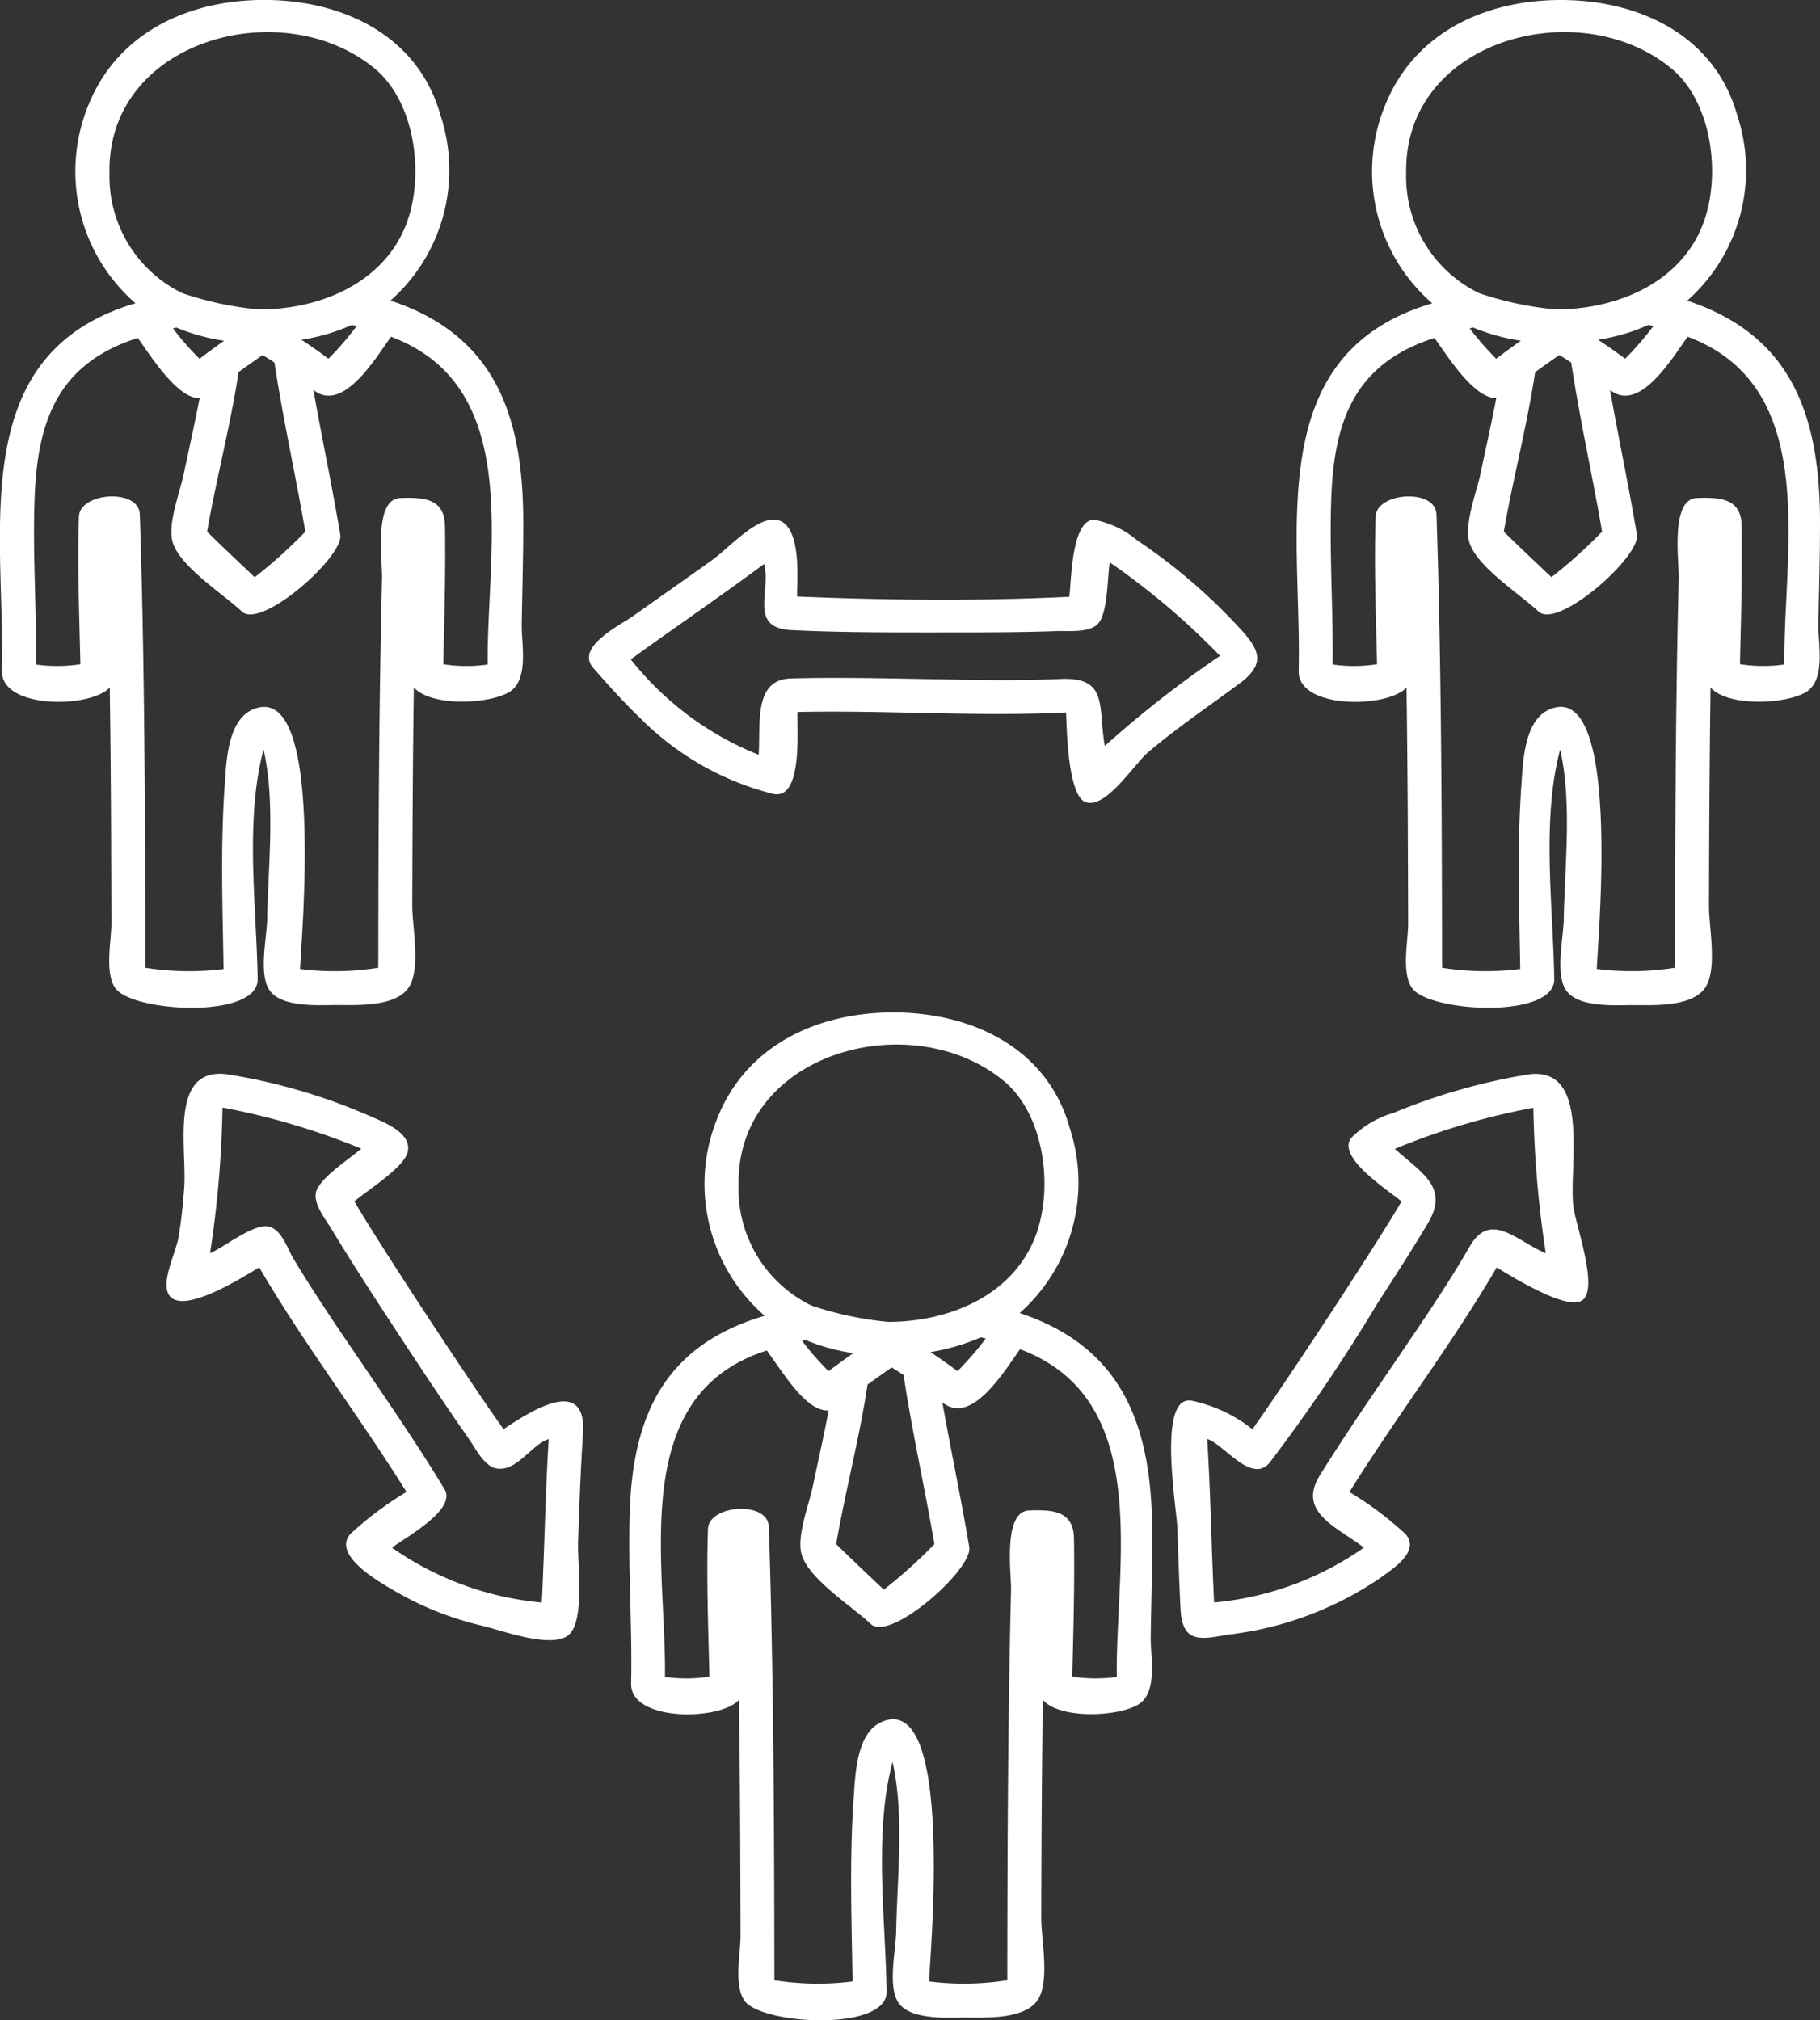
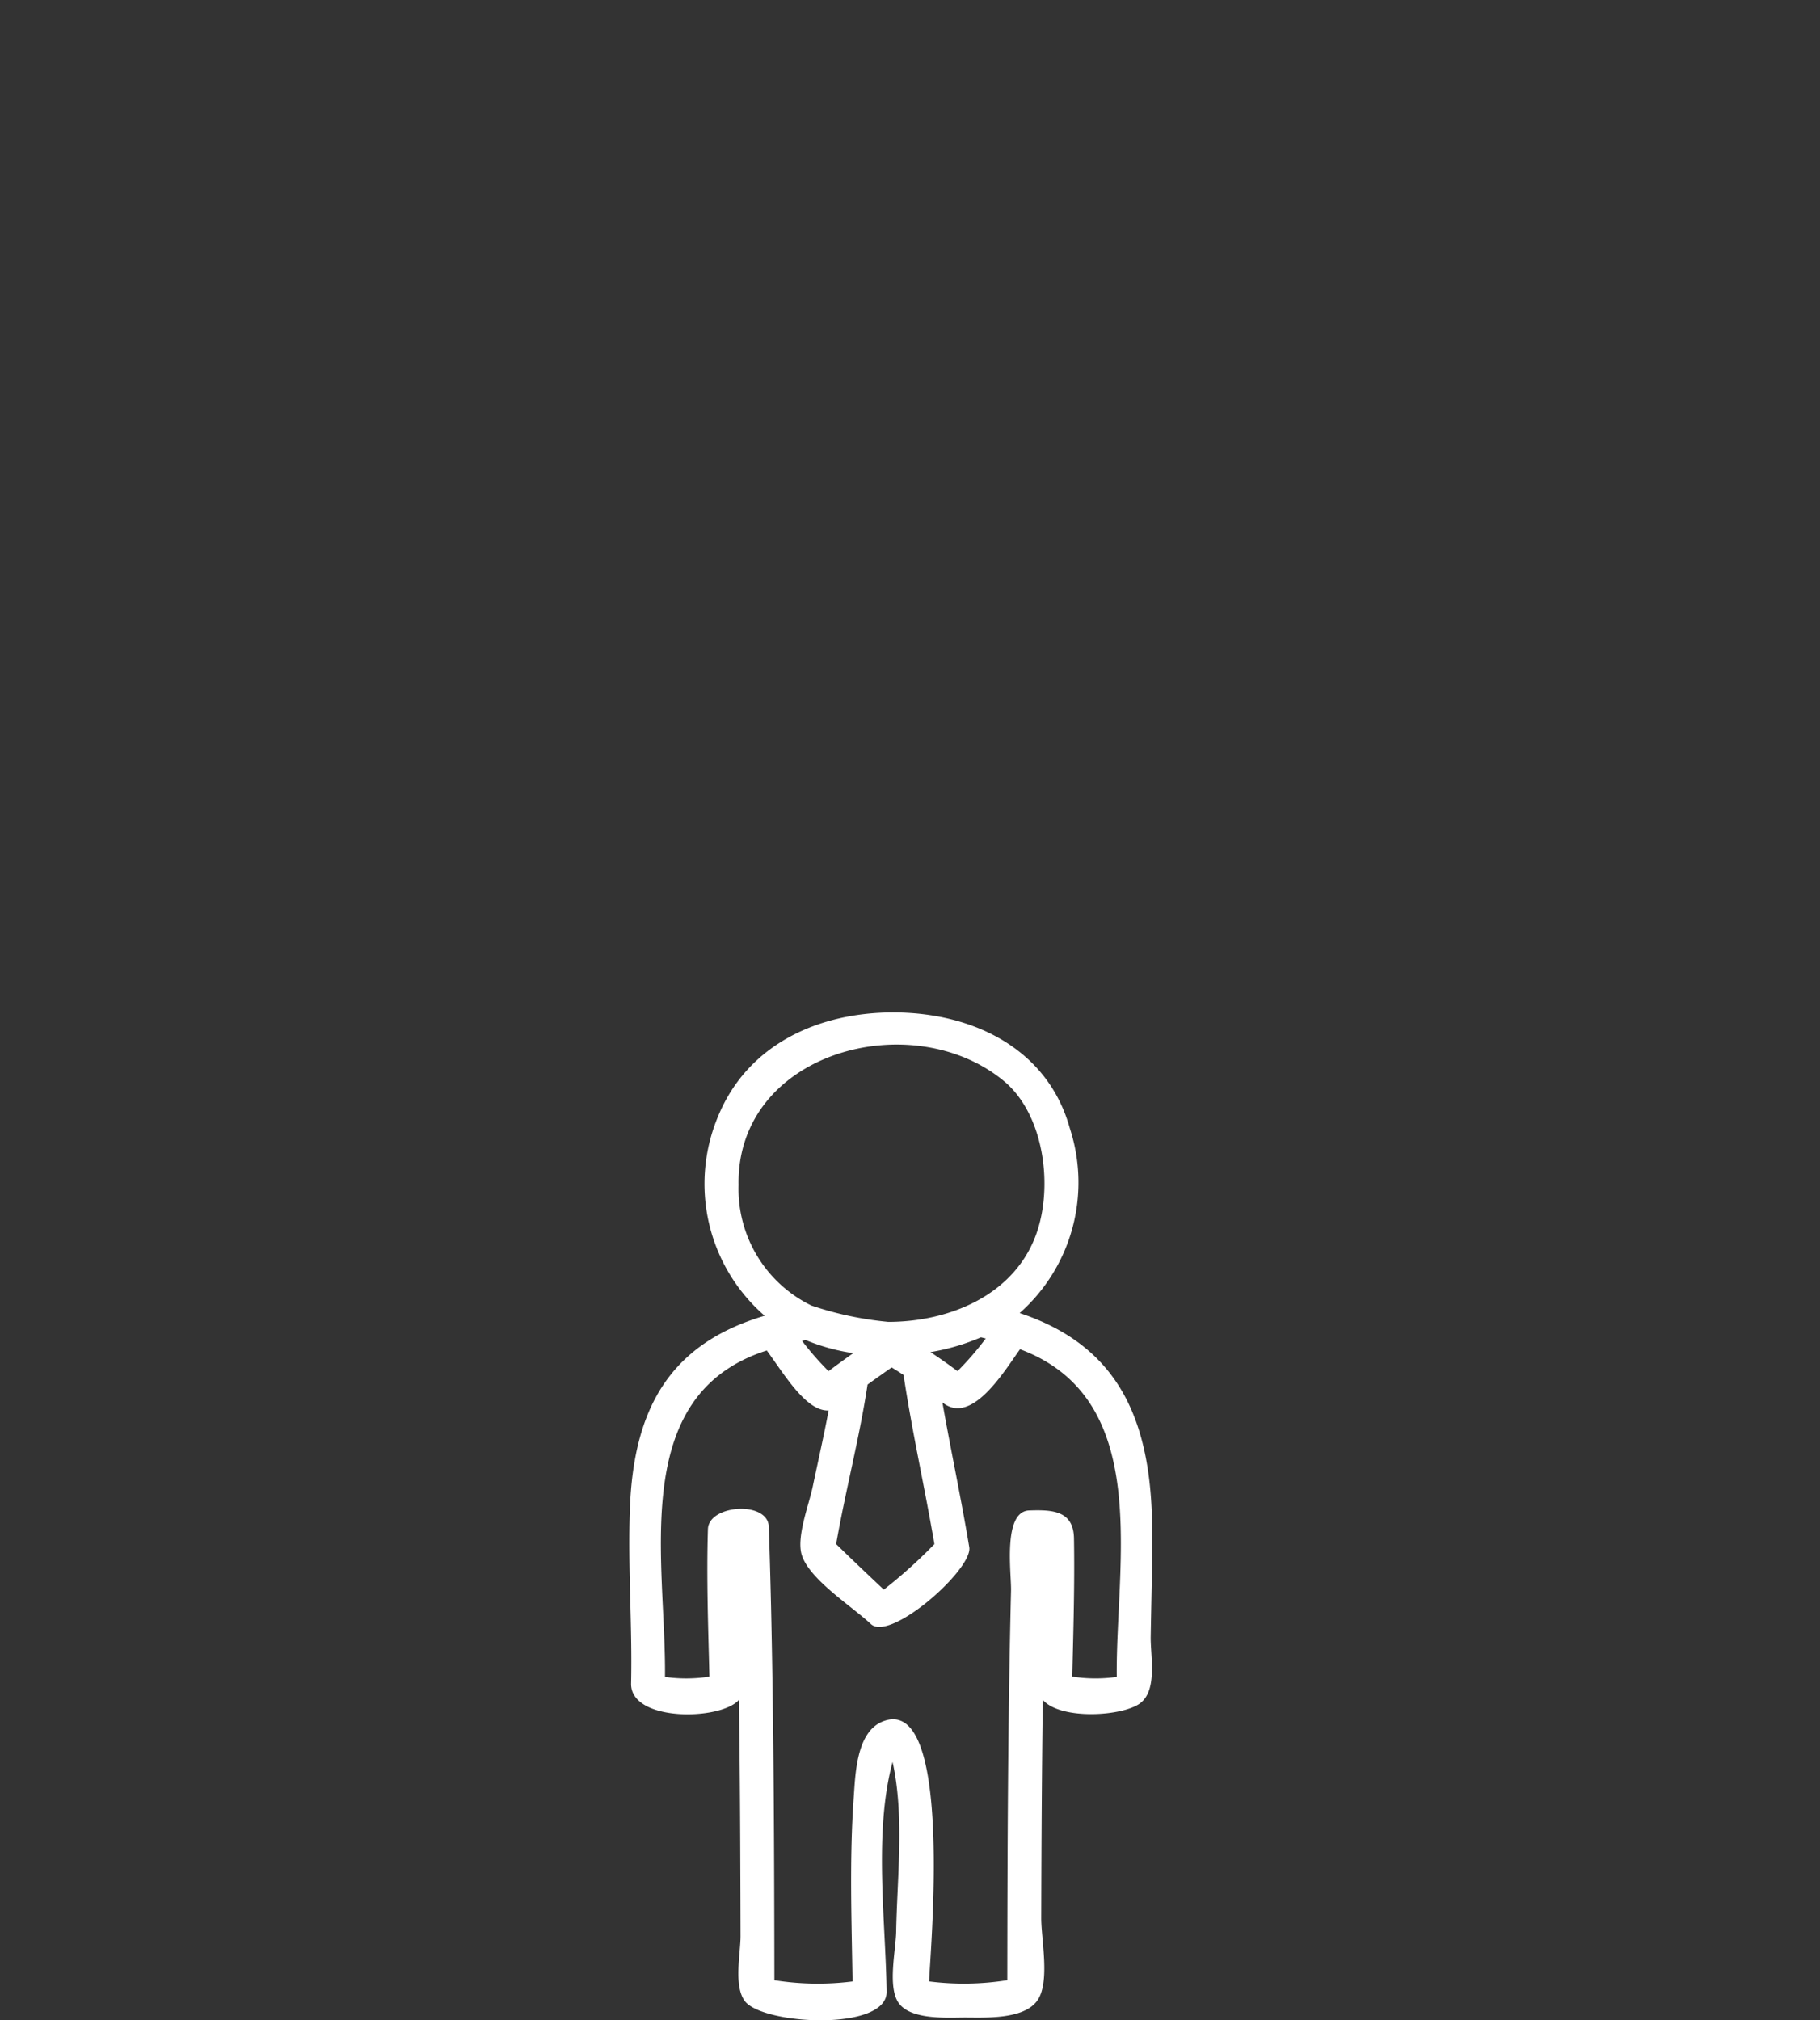
<svg xmlns="http://www.w3.org/2000/svg" width="86.957" height="96.532" viewBox="0 0 86.957 96.532">
  <rect x="0" y="0" width="86.957" height="96.532" fill="#333333" stroke="none" />
  <defs>
    <style>.a{fill:#fff;}</style>
  </defs>
  <g transform="translate(-565.501 -634.835)">
    <g transform="translate(565.501 634.835)">
-       <path class="a" d="M619.06,706.027a8.33,8.33,0,0,0,2.4-8.823c-1.061-3.833-4.665-5.543-8.439-5.543-3.558,0-6.933,1.51-8.357,4.937a8.344,8.344,0,0,0,2.213,9.557c-4.62,1.362-6.259,4.559-6.437,9.183-.108,2.793.118,5.59.056,8.385-.042,1.843,4.262,1.785,5.152.79q.054,3.926.066,7.851.008,1.717.011,3.433c0,.84-.336,2.367.2,3.1.843,1.141,6.805,1.466,6.78-.441-.051-3.47-.621-7.585.283-10.982.572,2.573.219,5.505.172,8.115-.017.889-.419,2.634.117,3.4.58.828,2.332.7,3.187.7.958,0,2.767.1,3.428-.794.636-.859.2-2.934.2-3.947.009-3.478.027-6.956.075-10.434.83.928,3.567.8,4.542.23s.6-2.293.613-3.229c.024-1.618.075-3.236.074-4.854C625.4,711.681,624.161,707.71,619.06,706.027Zm-13.434-6.687Zm0,.116v0Zm.012,1.163v0Zm-.008-.751c-.069-6.313,8.264-8.558,12.66-4.943,1.949,1.6,2.382,5.063,1.561,7.335-1.057,2.925-4.165,4.188-7.077,4.188v.425h0v-.426a16.221,16.221,0,0,1-3.661-.779A6.2,6.2,0,0,1,605.632,699.868Zm6.162,9.575c.36-.259.758-.54,1.154-.819.178.109.372.233.569.361v.005c.406,2.707,1.012,5.38,1.473,8.077a23.753,23.753,0,0,1-2.418,2.175c-.578-.544-1.554-1.467-2.277-2.177C610.739,714.514,611.406,712,611.794,709.442Zm-1.861-.64a14.124,14.124,0,0,1-1.268-1.45l.169-.039a9.505,9.505,0,0,0,2.276.627C610.7,708.235,610.273,708.543,609.932,708.8Zm4.867-.911a10.443,10.443,0,0,0,2.412-.706l.231.056a14.768,14.768,0,0,1-1.349,1.56C615.727,708.527,615.262,708.2,614.8,707.892Zm8.9,15.522a7.239,7.239,0,0,1-2.123-.015c.052-2.2.118-4.405.081-6.608-.022-1.308-1-1.374-2.137-1.333-1.282.043-.851,3.015-.87,3.827-.153,6.205-.171,12.413-.179,18.62a13.2,13.2,0,0,1-3.734.059c.017-1.111,1.239-13.857-2.241-12.412-1.243.517-1.284,2.537-1.363,3.632-.208,2.915-.1,5.862-.055,8.781a13.205,13.205,0,0,1-3.735-.059c-.007-5.945-.025-11.89-.159-17.834q-.044-1.916-.107-3.832c-.043-1.258-2.872-1.061-2.909.11-.075,2.347.015,4.7.071,7.05a7.237,7.237,0,0,1-2.123.014c.064-5.5-1.813-13.47,4.864-15.6.832,1.136,1.886,2.925,2.955,2.866-.232,1.224-.508,2.439-.764,3.658-.18.862-.791,2.4-.517,3.258.376,1.172,2.4,2.449,3.3,3.291.929.867,4.875-2.62,4.7-3.672-.385-2.314-.877-4.61-1.284-6.92,1.408,1.138,2.985-1.543,3.71-2.541C625.466,710.142,623.639,718,623.7,723.414Z" transform="translate(-570.343 -643.284)" />
-       <path class="a" d="M577.811,681.626c-.051-3.47-.621-7.585.283-10.982.572,2.574.219,5.505.172,8.115-.017.889-.419,2.634.117,3.4.58.828,2.332.7,3.187.7.958,0,2.767.1,3.428-.794.636-.86.2-2.933.2-3.946.009-3.478.027-6.957.075-10.435.832.927,3.566.8,4.542.23s.6-2.295.613-3.232c.024-1.617.075-3.235.074-4.852,0-4.978-1.243-8.949-6.344-10.632a8.328,8.328,0,0,0,2.4-8.823c-1.061-3.833-4.665-5.543-8.439-5.543-3.558,0-6.933,1.511-8.357,4.937a8.343,8.343,0,0,0,2.213,9.557c-8.154,2.4-6.235,10.857-6.38,17.555,0-.219.016-.712,0,.012-.043,1.843,4.261,1.786,5.151.79q.054,3.926.066,7.851.008,1.717.011,3.433c0,.84-.336,2.368.2,3.1C571.875,683.209,577.837,683.534,577.811,681.626Zm-7.067-37.756Zm-.015-1.357Zm0,.121v0Zm0,.281v0Zm.009.809v0Zm-.007-.681c-.068-6.313,8.264-8.559,12.66-4.943,1.949,1.6,2.382,5.064,1.561,7.335-1.057,2.925-4.165,4.188-7.077,4.188v.426h0v-.426a15.965,15.965,0,0,1-3.659-.778A6.2,6.2,0,0,1,570.735,643.042Zm6.162,9.575c.36-.259.758-.54,1.154-.819.178.109.372.233.569.361v.005c.406,2.707,1.012,5.38,1.473,8.076a23.666,23.666,0,0,1-2.418,2.176c-.578-.544-1.553-1.467-2.277-2.177C575.844,657.688,576.51,655.178,576.9,652.616Zm-1.861-.64a14.131,14.131,0,0,1-1.268-1.45l.169-.039a9.508,9.508,0,0,0,2.276.627C575.8,651.409,575.376,651.717,575.036,651.977Zm4.867-.911a9.089,9.089,0,0,0,2.412-.707l.23.057a14.579,14.579,0,0,1-1.349,1.56C580.831,651.7,580.366,651.376,579.9,651.066Zm-7.452,30.013c-.007-5.945-.025-11.891-.159-17.834q-.044-1.916-.107-3.832c-.043-1.258-2.871-1.061-2.909.109-.075,2.348.015,4.7.071,7.051a7.263,7.263,0,0,1-2.122.014c.031-2.67-.167-5.345-.063-8.014.143-3.721,1.17-6.39,4.927-7.591.533.729,1.881,2.926,2.953,2.871-.232,1.223-.508,2.436-.763,3.655-.18.861-.79,2.4-.517,3.257.376,1.171,2.4,2.449,3.3,3.291.929.867,4.876-2.62,4.7-3.672-.385-2.314-.877-4.61-1.284-6.92,1.41,1.14,2.984-1.543,3.71-2.541,6.383,2.395,4.555,10.251,4.619,15.665a7.239,7.239,0,0,1-2.123-.015c.052-2.2.119-4.406.081-6.608-.021-1.308-1-1.375-2.137-1.333-1.282.043-.851,3.017-.87,3.83-.153,6.2-.171,12.411-.179,18.617a13.266,13.266,0,0,1-3.734.059c.017-1.111,1.239-13.857-2.241-12.412-1.243.517-1.284,2.536-1.363,3.631-.208,2.916-.1,5.862-.055,8.782A13.271,13.271,0,0,1,572.451,681.079Z" transform="translate(-565.501 -634.835)" />
-       <path class="a" d="M662.434,659.834c0-4.979-1.241-8.95-6.344-10.633a8.326,8.326,0,0,0,2.4-8.823c-1.061-3.833-4.664-5.543-8.438-5.543-3.559,0-6.934,1.511-8.358,4.937a8.341,8.341,0,0,0,2.214,9.556c-8.154,2.405-6.234,10.858-6.381,17.556.005-.218.016-.713,0,.012-.042,1.843,4.262,1.785,5.152.79q.053,3.926.066,7.853.007,1.717.011,3.432c0,.84-.336,2.367.2,3.095.844,1.142,6.806,1.467,6.781-.44-.051-3.469-.622-7.585.283-10.982.572,2.575.219,5.508.171,8.119-.016.889-.418,2.631.118,3.4.579.828,2.332.7,3.186.7.958,0,2.768.1,3.428-.794.636-.86.2-2.934.206-3.947.009-3.477.027-6.956.075-10.434.829.928,3.567.8,4.542.23s.6-2.292.612-3.228C662.385,663.071,662.436,661.453,662.434,659.834ZM642.671,643.87Zm0-.074v0Zm-.009-.755c-.068-6.313,8.265-8.559,12.66-4.943,1.949,1.6,2.382,5.064,1.561,7.335-1.057,2.925-4.164,4.188-7.077,4.188v.426h0v-.426a15.958,15.958,0,0,1-3.658-.778A6.2,6.2,0,0,1,642.662,643.042Zm6.163,9.575c.36-.259.757-.54,1.154-.819.178.109.372.233.569.361v.005c.407,2.707,1.012,5.38,1.474,8.076a23.659,23.659,0,0,1-2.418,2.176c-.579-.544-1.554-1.467-2.278-2.177C647.772,657.688,648.437,655.178,648.825,652.616Zm-1.862-.64a14.226,14.226,0,0,1-1.267-1.45l.168-.039a9.527,9.527,0,0,0,2.277.627C647.728,651.409,647.3,651.717,646.963,651.977Zm4.868-.911a9.084,9.084,0,0,0,2.412-.707l.23.057a14.579,14.579,0,0,1-1.349,1.56C652.758,651.7,652.294,651.376,651.83,651.066Zm8.9,15.522a7.233,7.233,0,0,1-2.122-.015c.052-2.2.118-4.406.082-6.608-.022-1.308-1-1.374-2.138-1.333-1.281.043-.85,3.017-.87,3.829-.152,6.2-.171,12.411-.178,18.618a13.271,13.271,0,0,1-3.735.059c.018-1.111,1.24-13.857-2.241-12.412-1.242.517-1.283,2.536-1.362,3.631-.209,2.916-.1,5.862-.055,8.782a13.278,13.278,0,0,1-3.736-.059c-.006-5.943-.024-11.886-.159-17.827q-.044-1.919-.107-3.838c-.043-1.258-2.872-1.061-2.909.109-.076,2.348.014,4.7.07,7.051a7.261,7.261,0,0,1-2.122.014c.031-2.67-.166-5.345-.063-8.014.144-3.721,1.171-6.39,4.928-7.591.536.734,1.885,2.926,2.954,2.867-.232,1.224-.508,2.439-.764,3.659-.181.861-.791,2.4-.518,3.257.376,1.171,2.4,2.449,3.3,3.291.928.867,4.875-2.62,4.7-3.672-.386-2.314-.877-4.61-1.285-6.92,1.409,1.138,2.985-1.543,3.71-2.541C662.5,653.318,660.67,661.175,660.732,666.588Z" transform="translate(-575.477 -634.835)" />
-       <path class="a" d="M607.075,676.629a.89.89,0,0,0,.193.021c1.213,0,.957-3.13.982-3.933,4.276-.094,8.558.234,12.832.023.035.783.082,3.979.935,4.285.961.345,2.326-1.82,2.968-2.367,1.392-1.188,2.913-2.212,4.381-3.3,1.189-.881,1.016-1.532.146-2.5a27.377,27.377,0,0,0-5.032-4.345,4.48,4.48,0,0,0-2.042-.979c-1.09-.031-1.1,2.869-1.2,3.676-4.315.214-8.694.169-13.01-.011.009-.894.271-3.967-1.347-3.65-.89.174-1.986,1.388-2.716,1.913-1.254.9-2.521,1.783-3.78,2.677-.581.413-2.762,1.469-1.9,2.463.719.827,1.453,1.642,2.244,2.4A13.642,13.642,0,0,0,607.075,676.629Zm-4.6-7.99.195-.137c1.272-.9,2.682-1.889,3.981-2.856.359,1.314-.766,3.058,1.319,3.159,2.474.12,4.96.108,7.436.108,1.756,0,3.513,0,5.268-.063.535-.018,1.573.1,1.965-.386.441-.552.421-2.2.526-2.9a34.867,34.867,0,0,1,5.272,4.469,51.763,51.763,0,0,0-5.505,4.306c-.331-1.883.194-3.3-2.124-3.2-2.218.1-4.444.039-6.664,0-2.064-.036-4.131-.081-6.2-.026-1.818.048-1.445,2.19-1.55,3.648a14.8,14.8,0,0,1-6.11-4.557C600.943,669.72,601.693,669.191,602.476,668.639Z" transform="translate(-570.147 -638.695)" />
-       <path class="a" d="M647.654,694.43a29.18,29.18,0,0,0-6.377,1.83,4.618,4.618,0,0,0-2.029,1.21c-.664.944,1.829,2.513,2.421,3.017-1.279,2.193-5.6,8.754-7.125,10.884a7.023,7.023,0,0,0-2.882-1.357l.559.112-.559-.113h0c-1.693-.34-.739,5.127-.705,6.068.046,1.294.084,2.589.152,3.882.089,1.708,1.008,1.435,2.351,1.215a16.169,16.169,0,0,0,7.181-2.692c.54-.4,1.95-1.255,1.223-2.1a16.372,16.372,0,0,0-2.684-2.013c2.259-3.631,4.876-7.036,7.035-10.73.676.4,3.377,2.108,4.1,1.561.788-.6-.357-3.648-.446-4.549C649.675,698.683,650.72,693.935,647.654,694.43Zm-2.734,8.218c-1.037,1.8-2.21,3.512-3.374,5.227-1.279,1.887-2.577,3.765-3.78,5.7-1.089,1.754.787,2.45,2.106,3.454a14.81,14.81,0,0,1-7.159,2.623c-.128-2.6-.168-5.212-.329-7.815.82.265,2.122,2.18,2.992,1.119-.038.046-.048.058,0,0,.86-1.053.17-.207,0,0a83.722,83.722,0,0,0,5.143-7.6c.822-1.27,1.644-2.542,2.417-3.841,1.008-1.7-.284-2.376-1.589-3.539a33.037,33.037,0,0,1,6.62-1.964,51.577,51.577,0,0,0,.594,6.954C647.129,702.346,645.914,700.925,644.919,702.649Z" transform="translate(-574.705 -643.079)" />
-       <path class="a" d="M590.583,711.371c-1.521-2.13-5.846-8.691-7.126-10.884.6-.512,2.329-1.589,2.539-2.331.262-.928-1.136-1.452-1.735-1.72a27.854,27.854,0,0,0-6.788-2.006c-2.922-.471-2,3.52-2.148,5.44-.059.772-.137,1.543-.265,2.307-.117.7-.742,1.925-.535,2.612.414,1.375,3.693-.739,4.386-1.148,2.159,3.694,4.776,7.1,7.035,10.73a16.421,16.421,0,0,0-2.685,2.013c-.944,1.1,1.751,2.5,2.445,2.9a14.96,14.96,0,0,0,3.905,1.49c.885.214,3.26,1.1,4.071.441s.43-3.485.463-4.412c.06-1.739.12-3.478.236-5.215C594.568,708.764,591.858,710.52,590.583,711.371Zm1.83,8.286a14.807,14.807,0,0,1-7.159-2.623c.622-.474,3.1-1.813,2.514-2.786-1.166-1.941-2.449-3.81-3.72-5.683-1.193-1.756-2.4-3.508-3.494-5.327-.288-.478-.571-1.422-1.209-1.553-.7-.143-2.116.992-2.782,1.278a51.8,51.8,0,0,0,.594-6.959,33.628,33.628,0,0,1,6.628,1.963c-.532.473-1.924,1.359-2.146,2.03-.188.572.437,1.333.706,1.779,1.075,1.781,2.215,3.523,3.356,5.262,1.056,1.608,2.119,3.213,3.222,4.79.3.423.735,1.312,1.308,1.417.991.182,1.667-1.13,2.511-1.4C592.582,714.445,592.542,717.052,592.413,719.657Z" transform="translate(-566.526 -643.081)" />
+       <path class="a" d="M619.06,706.027a8.33,8.33,0,0,0,2.4-8.823c-1.061-3.833-4.665-5.543-8.439-5.543-3.558,0-6.933,1.51-8.357,4.937a8.344,8.344,0,0,0,2.213,9.557c-4.62,1.362-6.259,4.559-6.437,9.183-.108,2.793.118,5.59.056,8.385-.042,1.843,4.262,1.785,5.152.79q.054,3.926.066,7.851.008,1.717.011,3.433c0,.84-.336,2.367.2,3.1.843,1.141,6.805,1.466,6.78-.441-.051-3.47-.621-7.585.283-10.982.572,2.573.219,5.505.172,8.115-.017.889-.419,2.634.117,3.4.58.828,2.332.7,3.187.7.958,0,2.767.1,3.428-.794.636-.859.2-2.934.2-3.947.009-3.478.027-6.956.075-10.434.83.928,3.567.8,4.542.23s.6-2.293.613-3.229c.024-1.618.075-3.236.074-4.854C625.4,711.681,624.161,707.71,619.06,706.027Zm-13.434-6.687m0,.116v0Zm.012,1.163v0Zm-.008-.751c-.069-6.313,8.264-8.558,12.66-4.943,1.949,1.6,2.382,5.063,1.561,7.335-1.057,2.925-4.165,4.188-7.077,4.188v.425h0v-.426a16.221,16.221,0,0,1-3.661-.779A6.2,6.2,0,0,1,605.632,699.868Zm6.162,9.575c.36-.259.758-.54,1.154-.819.178.109.372.233.569.361v.005c.406,2.707,1.012,5.38,1.473,8.077a23.753,23.753,0,0,1-2.418,2.175c-.578-.544-1.554-1.467-2.277-2.177C610.739,714.514,611.406,712,611.794,709.442Zm-1.861-.64a14.124,14.124,0,0,1-1.268-1.45l.169-.039a9.505,9.505,0,0,0,2.276.627C610.7,708.235,610.273,708.543,609.932,708.8Zm4.867-.911a10.443,10.443,0,0,0,2.412-.706l.231.056a14.768,14.768,0,0,1-1.349,1.56C615.727,708.527,615.262,708.2,614.8,707.892Zm8.9,15.522a7.239,7.239,0,0,1-2.123-.015c.052-2.2.118-4.405.081-6.608-.022-1.308-1-1.374-2.137-1.333-1.282.043-.851,3.015-.87,3.827-.153,6.205-.171,12.413-.179,18.62a13.2,13.2,0,0,1-3.734.059c.017-1.111,1.239-13.857-2.241-12.412-1.243.517-1.284,2.537-1.363,3.632-.208,2.915-.1,5.862-.055,8.781a13.205,13.205,0,0,1-3.735-.059c-.007-5.945-.025-11.89-.159-17.834q-.044-1.916-.107-3.832c-.043-1.258-2.872-1.061-2.909.11-.075,2.347.015,4.7.071,7.05a7.237,7.237,0,0,1-2.123.014c.064-5.5-1.813-13.47,4.864-15.6.832,1.136,1.886,2.925,2.955,2.866-.232,1.224-.508,2.439-.764,3.658-.18.862-.791,2.4-.517,3.258.376,1.172,2.4,2.449,3.3,3.291.929.867,4.875-2.62,4.7-3.672-.385-2.314-.877-4.61-1.284-6.92,1.408,1.138,2.985-1.543,3.71-2.541C625.466,710.142,623.639,718,623.7,723.414Z" transform="translate(-570.343 -643.284)" />
    </g>
  </g>
</svg>